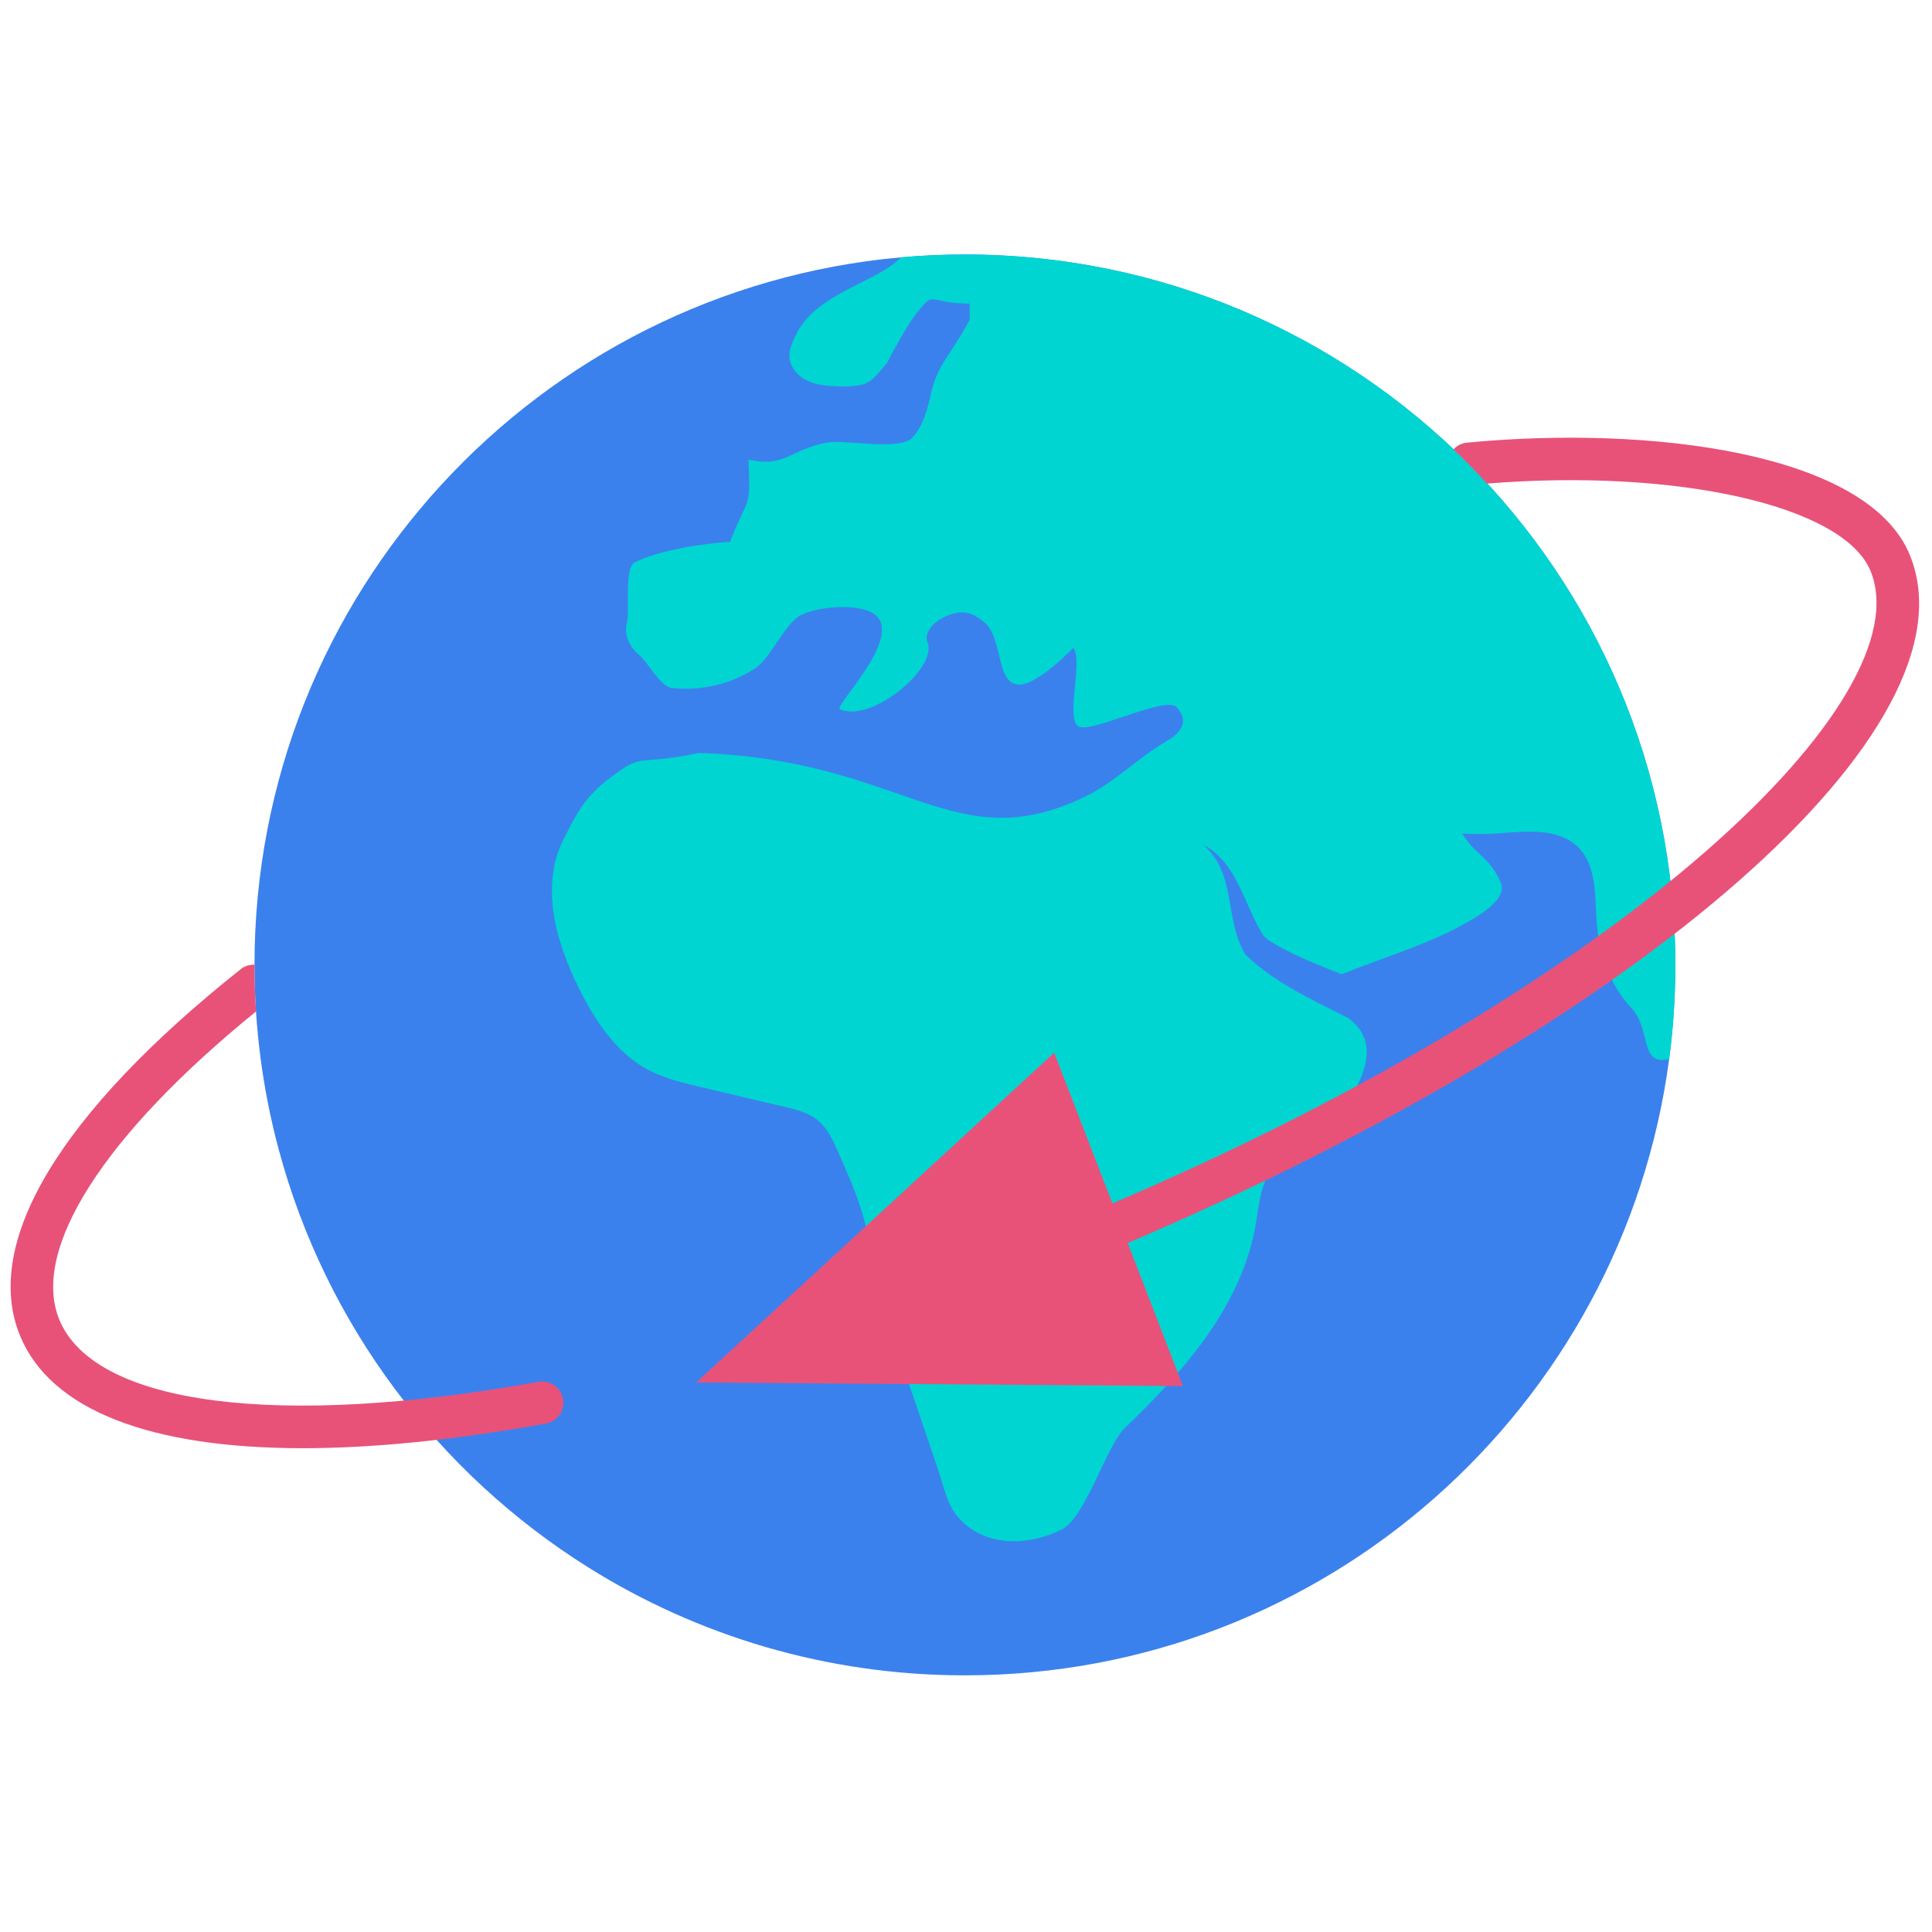
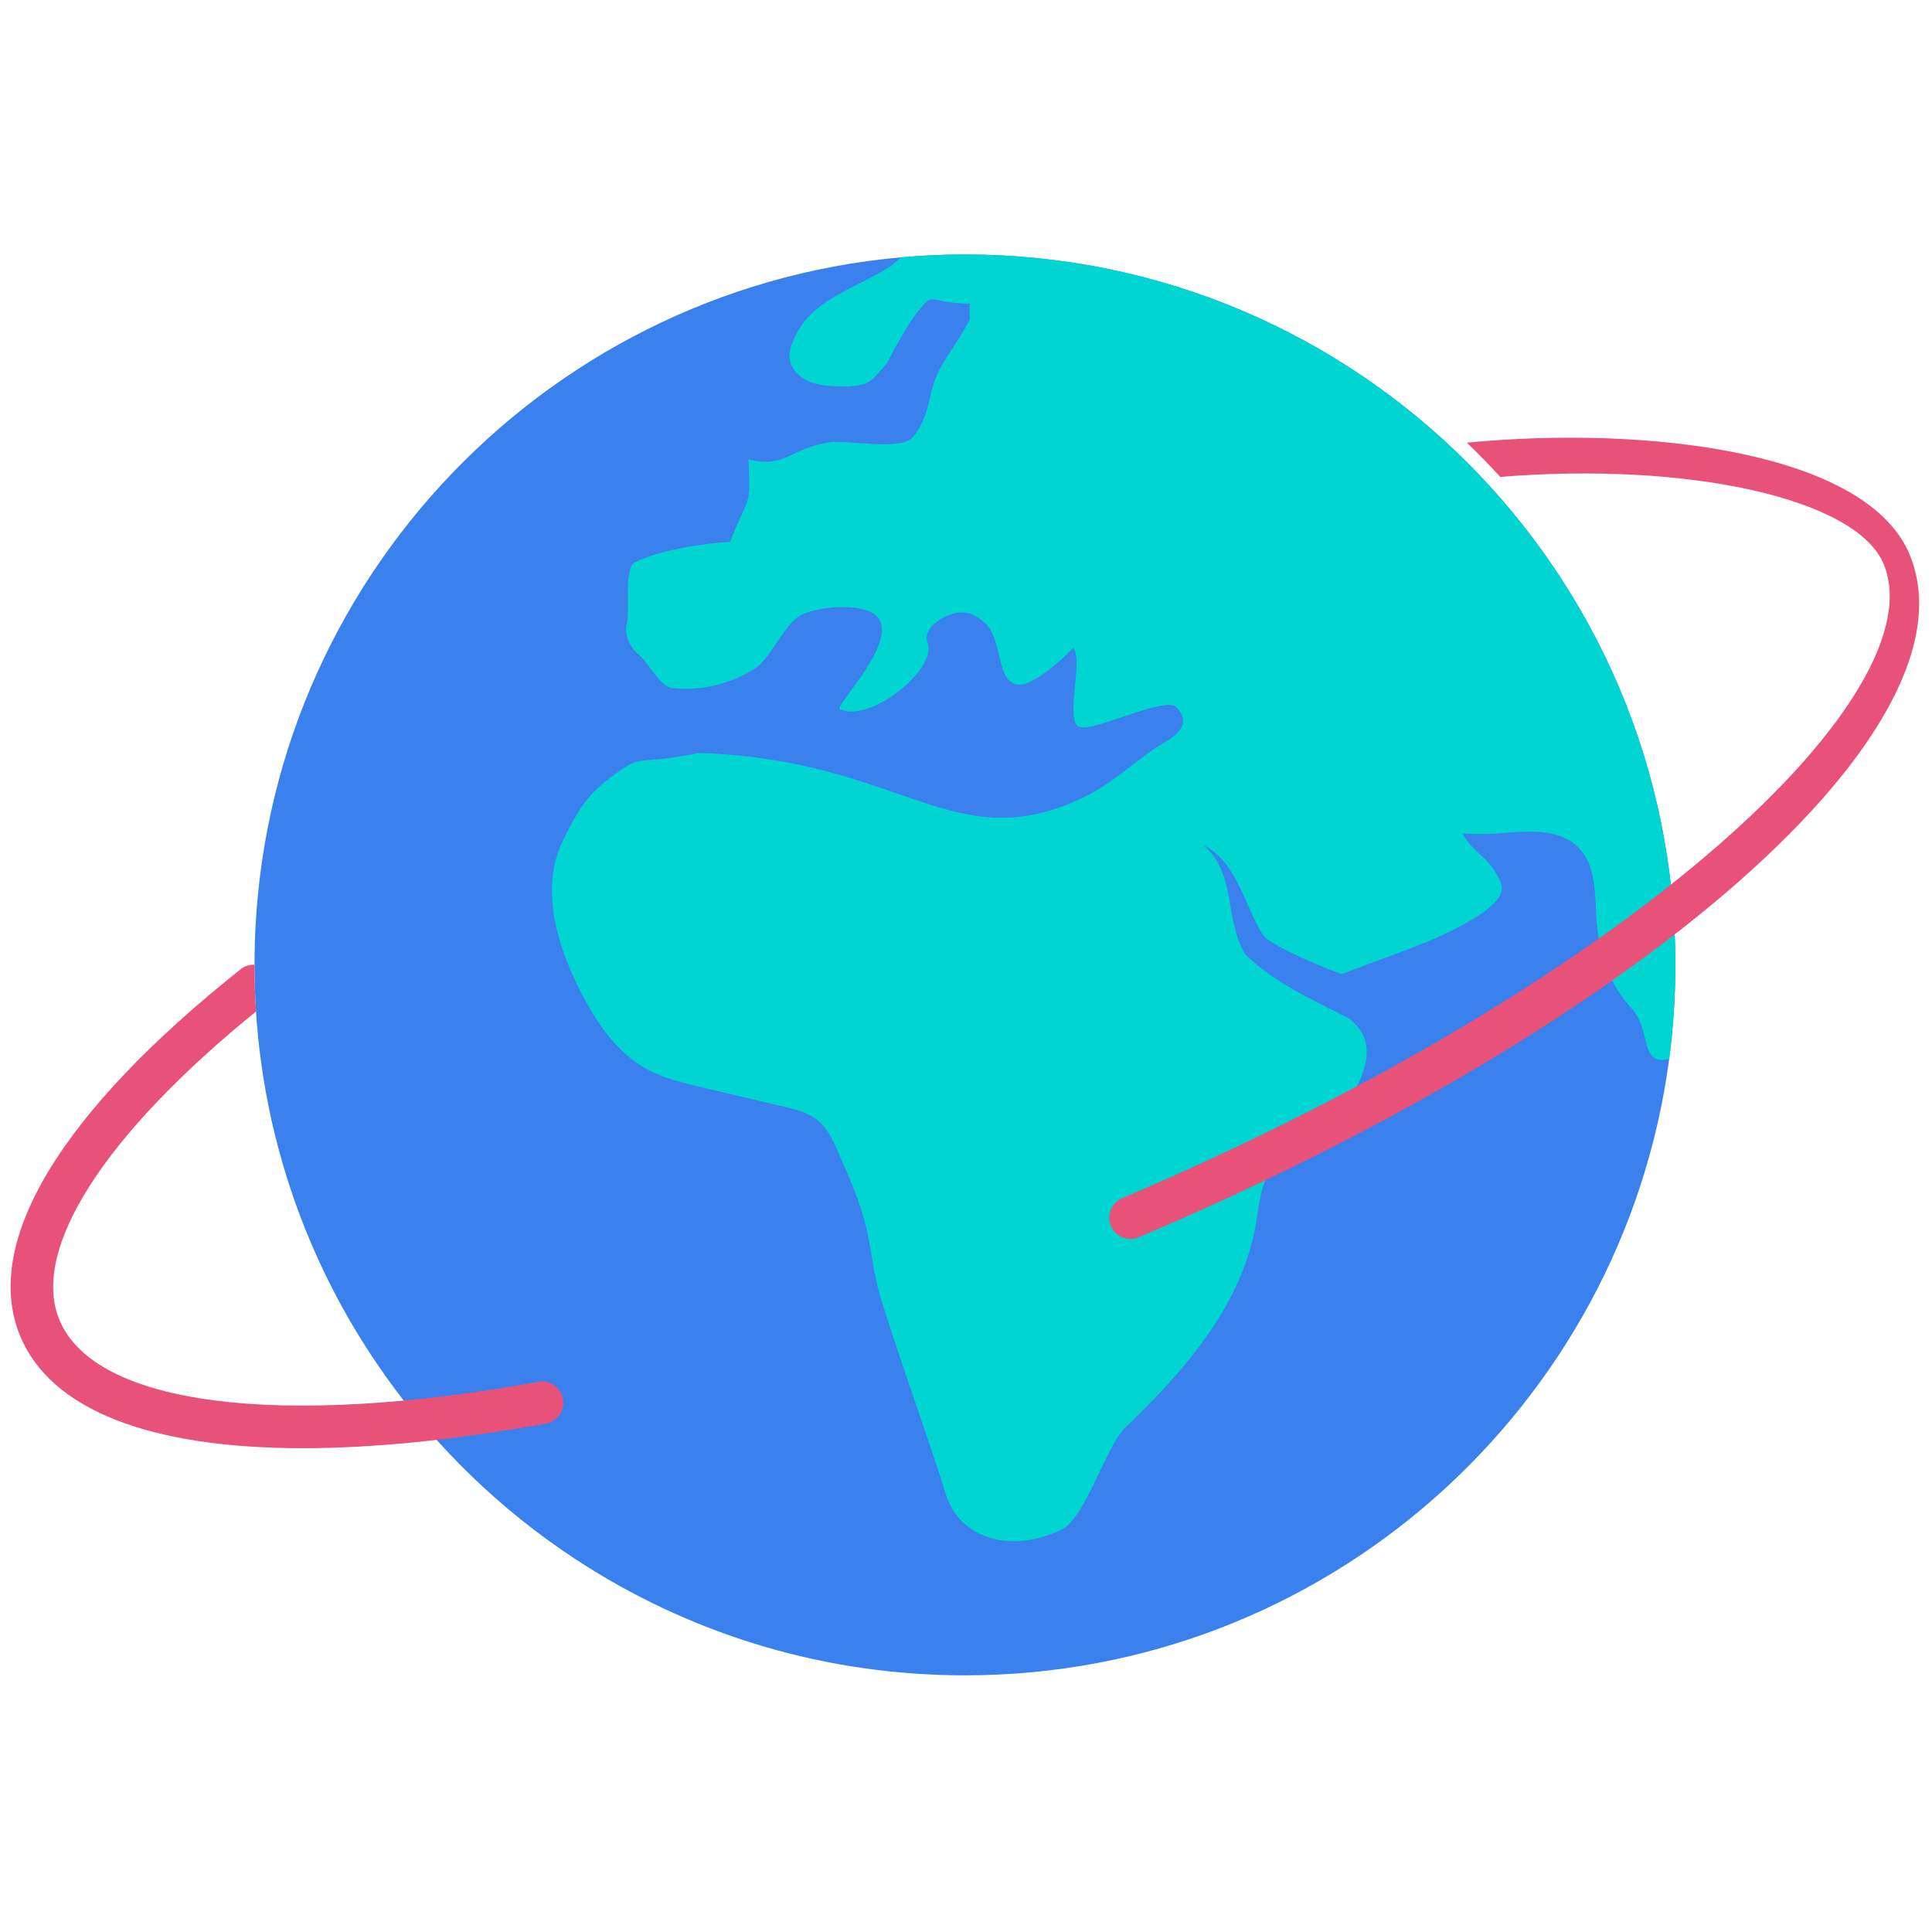
<svg xmlns="http://www.w3.org/2000/svg" version="1.1" width="256" height="256" viewBox="0 0 256 256" xml:space="preserve">
  <g style="stroke: none; stroke-width: 0; stroke-dasharray: none; stroke-linecap: butt; stroke-linejoin: miter; stroke-miterlimit: 10; fill: none; fill-rule: nonzero; opacity: 1;" transform="translate(1.407 1.407) scale(2.81 2.81)">
    <path d="M 78.5 45 c 0 1.505 -0.099 2.987 -0.292 4.44 C 76.036 65.843 61.996 78.5 45 78.5 c -6.518 0 -12.6 -1.861 -17.746 -5.081 c -7.093 -4.439 -12.405 -11.459 -14.62 -19.745 C 11.894 50.907 11.5 48 11.5 45 c 0 -17.484 13.394 -31.839 30.48 -33.366 C 42.975 11.545 43.982 11.5 45 11.5 C 63.502 11.5 78.5 26.498 78.5 45 z" style="stroke: none; stroke-width: 1; stroke-dasharray: none; stroke-linecap: butt; stroke-linejoin: miter; stroke-miterlimit: 10; fill: rgb(59,129,237); fill-rule: nonzero; opacity: 1;" transform=" matrix(1 0 0 1 0 0) " stroke-linecap="round" />
    <path d="M 45 11.5 c -1.018 0 -2.025 0.045 -3.02 0.134 l 0 0.001 c -1.13 1.197 -4.011 1.659 -4.966 3.689 c -0.152 0.323 -0.309 0.662 -0.287 1.018 c 0.03 0.483 0.398 0.895 0.834 1.105 c 0.436 0.21 0.932 0.253 1.416 0.268 c 0.372 0.012 0.746 0.01 1.111 -0.064 c 0.576 -0.117 0.828 -0.593 1.23 -1.022 c 0.276 -0.543 1.028 -1.908 1.414 -2.38 c 0.899 -1.099 0.413 -0.45 2.492 -0.432 l 0.001 0.762 c -0.888 1.658 -1.509 2.1 -1.802 3.393 c -0.173 0.766 -0.364 1.567 -0.887 2.153 c -0.585 0.656 -3.16 0.089 -4.025 0.243 c -1.765 0.315 -1.971 1.207 -3.717 0.8 c 0.102 2.448 0.019 1.601 -0.869 3.884 c -1.265 0.066 -3.352 0.396 -4.485 0.961 c -0.524 0.262 -0.228 2.302 -0.38 2.868 c -0.146 0.543 0.129 1.137 0.565 1.492 c 0.436 0.355 1.004 1.506 1.563 1.569 c 1.36 0.153 2.77 -0.18 3.919 -0.925 c 0.75 -0.486 1.393 -2.142 2.197 -2.533 c 0.804 -0.391 2.688 -0.544 3.419 -0.029 c 1.459 1.029 -1.913 4.346 -1.62 4.484 c 1.448 0.685 4.615 -1.923 4.137 -3.13 c -0.29 -0.733 0.93 -1.485 1.716 -1.432 c 0.367 0.025 0.691 0.244 0.973 0.48 c 0.886 0.744 0.516 2.97 1.672 2.924 c 0.627 -0.025 1.714 -0.917 2.509 -1.731 c 0.493 0.566 -0.419 3.488 0.292 3.727 c 0.717 0.24 4.101 -1.497 4.589 -0.92 c 0.135 0.159 0.261 0.338 0.289 0.544 c 0.058 0.439 -0.342 0.797 -0.725 1.019 c -1.427 0.825 -2.461 1.963 -3.947 2.674 c -6.188 2.961 -8.461 -1.78 -18.159 -2.088 c -3.053 0.646 -2.511 -0.095 -4.205 1.191 c -1.148 0.871 -1.538 1.618 -2.183 2.907 c -1.093 2.186 -0.345 4.839 0.751 7.024 c 0.754 1.503 1.727 2.989 3.204 3.793 c 0.784 0.427 1.665 0.637 2.535 0.841 c 1.309 0.309 2.618 0.617 3.927 0.926 c 0.556 0.131 1.132 0.272 1.575 0.632 c 0.463 0.376 0.721 0.943 0.963 1.489 c 0.52 1.172 1.042 2.353 1.337 3.601 c 0.248 1.049 0.334 2.135 0.64 3.168 c 0.629 2.123 2.147 6.402 2.834 8.507 c 0.17 0.522 0.291 1.068 0.564 1.546 c 0.329 0.577 0.871 1.02 1.485 1.274 c 1.17 0.484 2.536 0.279 3.675 -0.274 c 1.139 -0.552 2.092 -3.932 3.005 -4.808 c 2.774 -2.659 5.472 -5.736 6.146 -9.519 c 0.164 -0.922 0.219 -1.911 0.757 -2.678 c 0.529 -0.755 1.423 -1.147 2.169 -1.688 c 0.922 -0.669 1.648 -1.607 2.064 -2.669 c 0.21 -0.535 0.342 -1.131 0.183 -1.683 c -0.13 -0.454 -0.417 -0.791 -0.781 -1.069 c -1.682 -0.861 -3.503 -1.671 -4.874 -3.012 c -1.001 -1.665 -0.401 -3.815 -1.979 -5.162 c 1.459 0.733 1.881 2.547 2.597 3.866 c 0.264 0.522 0.369 0.553 0.812 0.831 c 1.008 0.567 2.053 0.988 3.121 1.399 c 1.895 -0.764 3.979 -1.383 5.662 -2.309 c 0.543 -0.299 1.095 -0.605 1.527 -1.05 c 0.194 -0.2 0.37 -0.452 0.357 -0.73 c -0.008 -0.178 -0.093 -0.342 -0.177 -0.5 c -0.555 -1.044 -1.067 -1.027 -1.681 -2.037 l -0.005 -0.012 c 0.517 0.031 1.037 0.039 1.553 0.004 c 1.372 -0.094 2.964 -0.315 3.928 0.665 c 0.868 0.883 0.765 2.288 0.858 3.523 c 0.111 1.467 0.61 2.943 1.615 4.018 c 1.004 1.075 0.368 2.76 1.801 2.427 l 0.002 0 C 78.401 47.987 78.5 46.505 78.5 45 C 78.5 26.498 63.502 11.5 45 11.5 z" style="stroke: none; stroke-width: 1; stroke-dasharray: none; stroke-linecap: butt; stroke-linejoin: miter; stroke-miterlimit: 10; fill: rgb(0,213,210); fill-rule: nonzero; opacity: 1;" transform=" matrix(1 0 0 1 0 0) " stroke-linecap="round" />
-     <polygon points="49.21,49.14 32.33,64.69 55.28,64.86 " style="stroke: none; stroke-width: 1; stroke-dasharray: none; stroke-linecap: butt; stroke-linejoin: miter; stroke-miterlimit: 10; fill: rgb(232,82,121); fill-rule: nonzero; opacity: 1;" transform="  matrix(1 0 0 1 0 0) " />
-     <path d="M 89.548 25.65 c -1.992 -4.814 -12.223 -6.108 -20.885 -5.277 c -0.251 0.024 -0.463 0.147 -0.623 0.316 c 0.547 0.518 1.07 1.06 1.581 1.614 c 8.941 -0.723 16.806 1.037 18.079 4.111 c 2.479 5.996 -11.357 19.442 -35.908 29.903 c -0.509 0.217 -0.745 0.804 -0.528 1.312 c 0.162 0.381 0.531 0.608 0.92 0.608 c 0.131 0 0.264 -0.025 0.392 -0.08 C 77.013 47.746 92.907 33.771 89.548 25.65 z" style="stroke: none; stroke-width: 1; stroke-dasharray: none; stroke-linecap: butt; stroke-linejoin: miter; stroke-miterlimit: 10; fill: rgb(232,82,121); fill-rule: nonzero; opacity: 1;" transform=" matrix(1 0 0 1 0 0) " stroke-linecap="round" />
+     <path d="M 89.548 25.65 c -1.992 -4.814 -12.223 -6.108 -20.885 -5.277 c 0.547 0.518 1.07 1.06 1.581 1.614 c 8.941 -0.723 16.806 1.037 18.079 4.111 c 2.479 5.996 -11.357 19.442 -35.908 29.903 c -0.509 0.217 -0.745 0.804 -0.528 1.312 c 0.162 0.381 0.531 0.608 0.92 0.608 c 0.131 0 0.264 -0.025 0.392 -0.08 C 77.013 47.746 92.907 33.771 89.548 25.65 z" style="stroke: none; stroke-width: 1; stroke-dasharray: none; stroke-linecap: butt; stroke-linejoin: miter; stroke-miterlimit: 10; fill: rgb(232,82,121); fill-rule: nonzero; opacity: 1;" transform=" matrix(1 0 0 1 0 0) " stroke-linecap="round" />
    <path d="M 24.887 64.659 C 12.616 66.877 3.963 65.756 2.3 61.737 c -1.368 -3.307 2.099 -8.718 9.272 -14.542 C 11.525 46.47 11.5 45.738 11.5 45 c 0 -0.004 0 -0.008 0 -0.012 c -0.223 -0.003 -0.449 0.053 -0.637 0.203 c -8.53 6.774 -12.228 12.922 -10.412 17.31 c 1.441 3.484 6.129 5.288 13.323 5.288 c 3.315 0 7.163 -0.383 11.468 -1.161 c 0.543 -0.099 0.905 -0.619 0.806 -1.162 S 25.429 64.561 24.887 64.659 z" style="stroke: none; stroke-width: 1; stroke-dasharray: none; stroke-linecap: butt; stroke-linejoin: miter; stroke-miterlimit: 10; fill: rgb(232,82,121); fill-rule: nonzero; opacity: 1;" transform=" matrix(1 0 0 1 0 0) " stroke-linecap="round" />
  </g>
</svg>